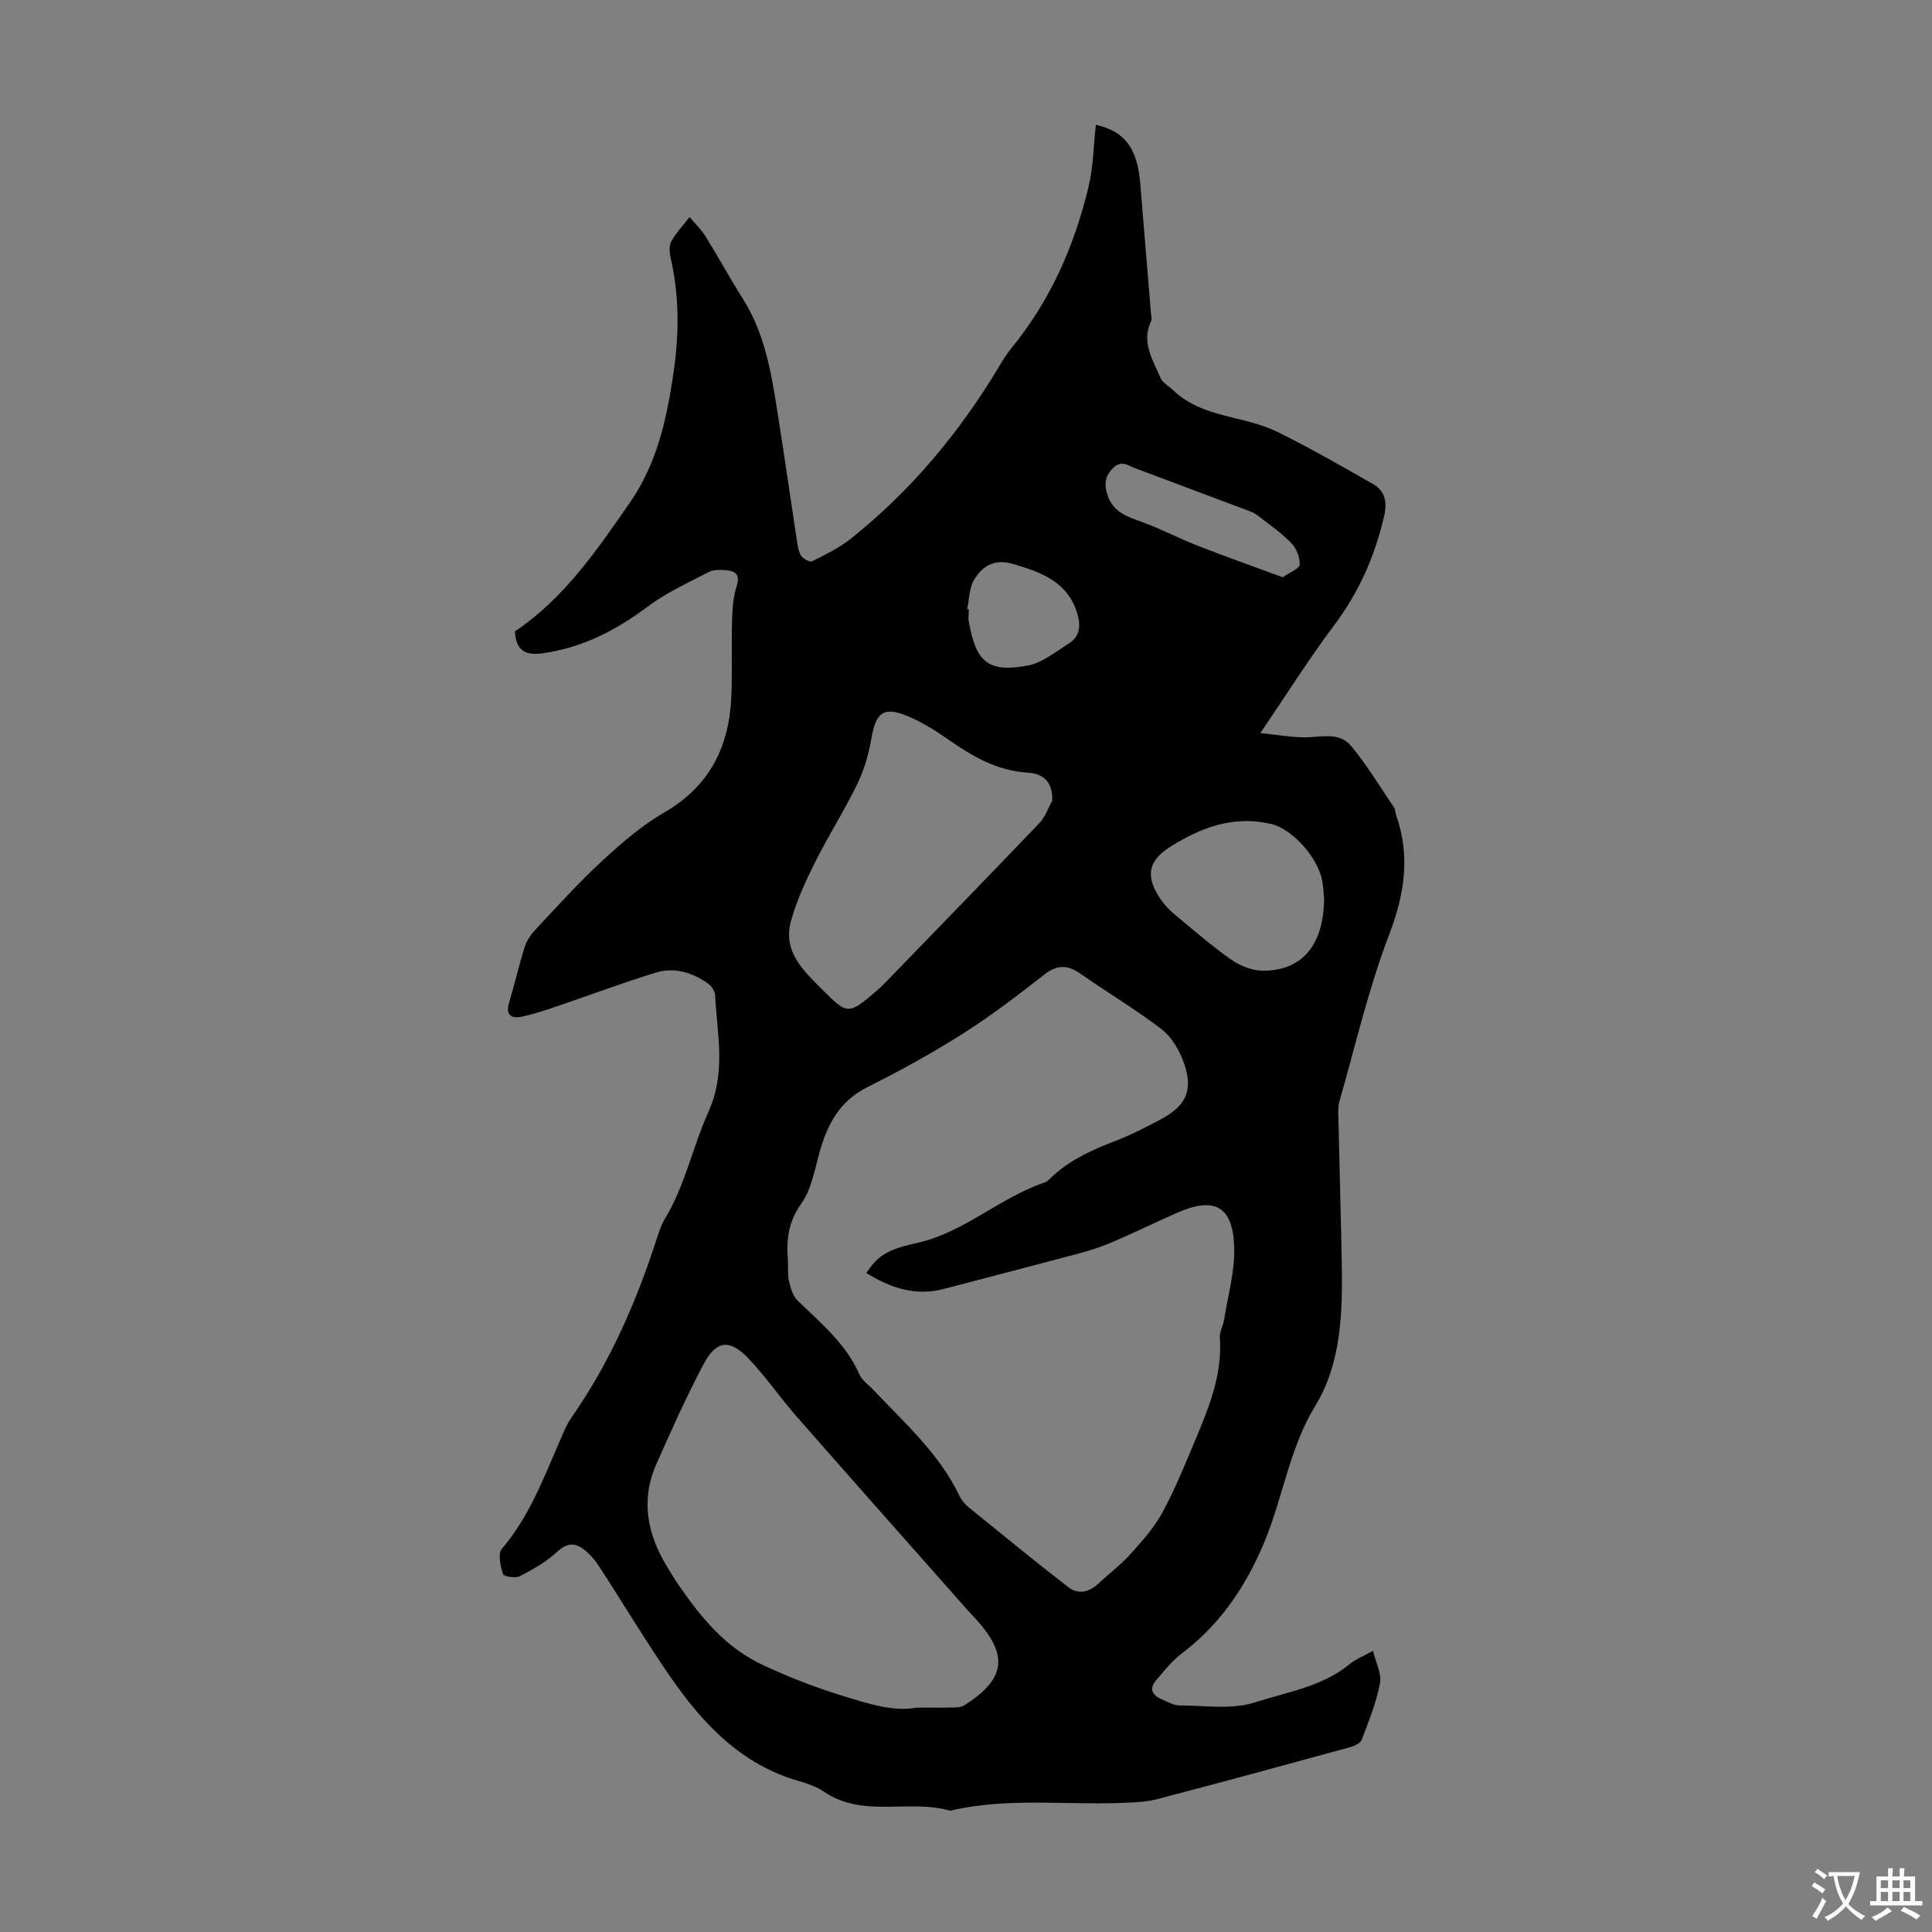
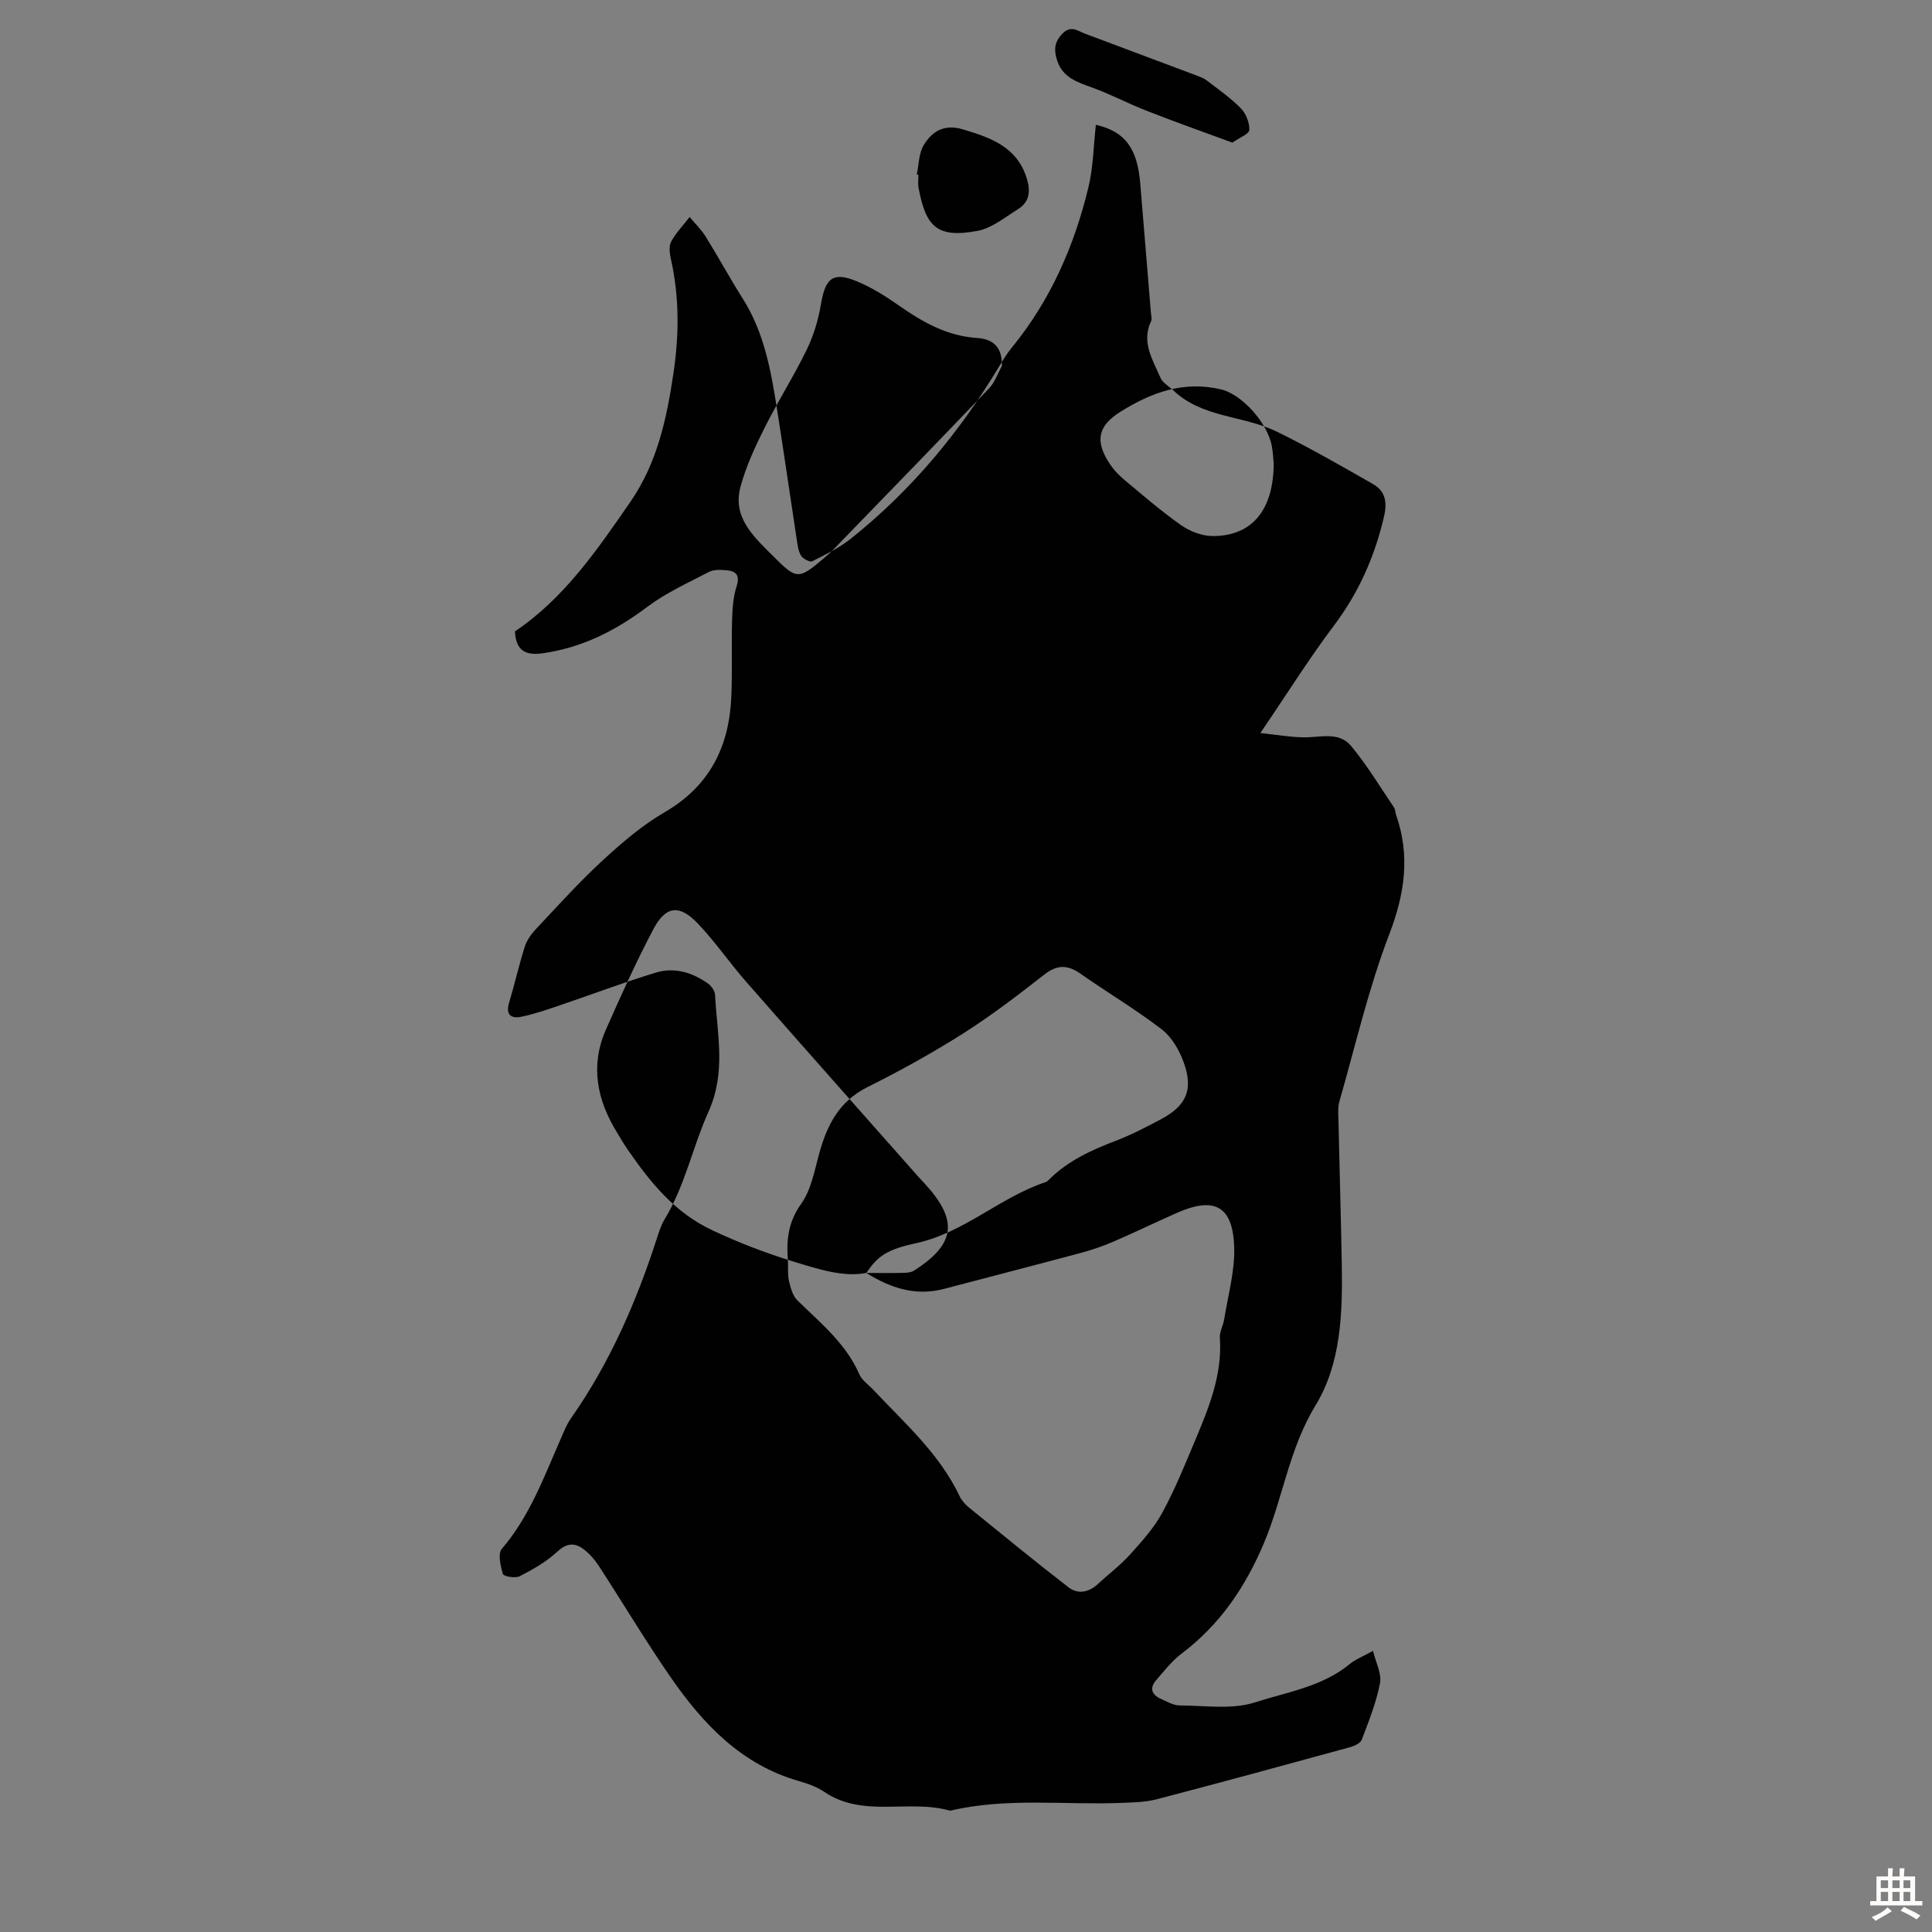
<svg xmlns="http://www.w3.org/2000/svg" enable-background="new 0 0 400 400" viewBox="0 0 400 400">
  <rect x="0" y="0" width="400" height="400" fill="#808080" stroke="none" />
-   <path d="m106.61 130.72c10.15-6.81 16.96-16.77 23.85-26.74 5.62-8.13 7.57-17.26 8.97-26.71 1.18-7.92 1.24-15.79-.53-23.64-.26-1.16-.45-2.66.06-3.61 1-1.84 2.52-3.4 3.82-5.08 1.11 1.33 2.39 2.55 3.3 4.01 2.65 4.26 5.04 8.68 7.72 12.91 4.43 7.01 5.83 14.93 7.08 22.89 1.43 9.03 2.72 18.08 4.1 27.12.17 1.1.31 2.31.89 3.2.42.64 1.81 1.38 2.3 1.13 2.75-1.38 5.58-2.76 7.97-4.66 12.56-10 22.65-22.17 30.87-35.92.75-1.25 1.52-2.49 2.44-3.61 8.02-9.79 12.97-21.08 15.9-33.25 1.01-4.19 1.05-8.61 1.54-12.92 6 1.36 8.59 4.82 9.19 12.19.73 8.93 1.48 17.86 2.21 26.79.05.55.25 1.21.04 1.65-2.09 4.37.34 8.02 1.93 11.74.45 1.06 1.76 1.75 2.66 2.61 6 5.73 14.51 5.17 21.42 8.54 6.8 3.33 13.38 7.11 19.96 10.88 2.49 1.42 2.94 3.7 2.26 6.64-1.91 8.29-5.22 15.77-10.37 22.62-5.17 6.87-9.74 14.18-15.25 22.27 3.44.36 6.17.85 8.92.89 3.42.06 7.32-1.27 9.84 1.75 3.31 3.97 5.99 8.45 8.9 12.74.3.44.27 1.08.46 1.61 2.94 8.44 1.78 16.3-1.43 24.68-4.3 11.23-7.01 23.07-10.34 34.67-.3 1.05-.22 2.22-.19 3.34.22 10.06.52 20.13.7 30.19.18 10.16-.13 20.64-5.44 29.34-5.49 9-6.74 19.2-10.7 28.56-3.85 9.1-9.1 16.84-17.02 22.82-2.01 1.52-3.62 3.6-5.29 5.53-1.48 1.72-.8 3.07 1.1 3.89 1.22.53 2.51 1.31 3.77 1.31 5.24.02 10.85.91 15.64-.64 6.65-2.14 13.92-3.24 19.62-7.95 1.19-.98 2.71-1.55 4.79-2.71.57 2.41 1.82 4.71 1.44 6.71-.76 3.99-2.32 7.85-3.77 11.68-.27.72-1.48 1.29-2.37 1.54-13.35 3.66-26.7 7.31-40.09 10.8-2.35.61-4.87.65-7.32.75-11.82.46-23.74-1.15-35.46 1.62-8.5-2.46-17.95 1.58-26.04-3.9-1.54-1.05-3.41-1.71-5.23-2.23-11.9-3.39-19.83-11.77-26.54-21.45-5.21-7.52-9.9-15.41-14.9-23.08-.89-1.36-2.03-2.68-3.35-3.62-1.8-1.28-3.43-1.06-5.3.68-2.23 2.07-5 3.64-7.73 5.05-.91.47-3.33.05-3.48-.45-.51-1.66-1.09-4.21-.24-5.21 5.67-6.61 8.62-14.59 12.02-22.36.72-1.63 1.36-3.35 2.38-4.79 7.96-11.37 13.43-23.92 17.68-37.05.45-1.38.88-2.81 1.63-4.03 4.22-6.95 5.81-14.99 9.06-22.22 3.75-8.32 1.79-16.14 1.39-24.23-.04-.82-.74-1.85-1.44-2.35-3.24-2.3-6.97-3.46-10.8-2.29-6.83 2.08-13.51 4.62-20.28 6.91-2.52.85-5.06 1.73-7.67 2.25-2.06.41-3.19-.46-2.47-2.88 1.16-3.85 2.04-7.79 3.25-11.62.42-1.32 1.31-2.59 2.27-3.61 4.52-4.81 8.95-9.74 13.8-14.21 3.99-3.68 8.2-7.31 12.87-10.02 9.43-5.47 13.43-13.7 13.84-24.1.21-5.25 0-10.52.15-15.78.07-2.31.23-4.71.93-6.89.76-2.35-.12-3.18-2.14-3.35-1.19-.1-2.6-.16-3.59.36-4.33 2.25-8.85 4.3-12.72 7.2-6.58 4.95-13.57 8.51-21.8 9.65-3.53.47-5.43-.62-5.64-4.55zm72.75 132.83c2.37-3.45 4.08-4.81 10.3-6.16 9.96-2.16 17.37-9.51 26.81-12.64.3-.1.57-.37.8-.6 3.9-3.88 8.75-6.05 13.8-7.99 3.22-1.24 6.31-2.84 9.36-4.47 5.22-2.79 6.68-6.11 4.64-11.75-.91-2.52-2.48-5.23-4.54-6.82-5.38-4.13-11.25-7.62-16.82-11.52-2.66-1.86-4.82-1.92-7.49.17-5.46 4.27-10.98 8.5-16.83 12.21-6.39 4.05-13.05 7.73-19.82 11.11-5.9 2.95-8.38 7.93-9.99 13.84-.97 3.54-1.66 7.45-3.71 10.31-2.67 3.73-3.08 7.46-2.75 11.64.11 1.45-.09 2.95.23 4.35.33 1.42.79 3.07 1.76 4.02 4.79 4.67 10.03 8.91 12.81 15.29.55 1.26 1.91 2.16 2.9 3.22 6.5 6.9 13.7 13.23 17.87 22.03.42.88 1.15 1.69 1.91 2.32 6.84 5.56 13.66 11.14 20.63 16.53 1.96 1.51 4.22 1.04 6.1-.71 2.21-2.05 4.66-3.89 6.67-6.12 2.42-2.69 4.92-5.46 6.63-8.6 2.61-4.79 4.67-9.9 6.79-14.94 2.85-6.8 5.67-13.63 5.14-21.29-.09-1.26.7-2.56.9-3.86.78-4.93 2.21-9.89 2.07-14.8-.24-8.62-4.05-10.66-11.88-7.2-4.37 1.93-8.66 4.02-13.04 5.91-2.15.93-4.38 1.71-6.64 2.32-9.49 2.55-19.01 4.99-28.52 7.5-5.81 1.52-10.97-.1-16.09-3.3zm10.43 89.99c3.21 0 5.44.04 7.67-.02.74-.02 1.6-.07 2.19-.45 8.6-5.49 9.22-10.36 2.35-17.9-.53-.58-1.08-1.14-1.59-1.72-11.84-13.39-23.71-26.75-35.49-40.19-3.46-3.94-6.43-8.33-10.05-12.1-3.81-3.98-6.61-3.63-9.18 1.23-3.57 6.77-6.72 13.76-9.81 20.77-3.31 7.5-1.84 14.62 2.34 21.38.7 1.14 1.37 2.31 2.13 3.41 4.71 6.82 9.72 13.1 17.65 16.8 5.37 2.51 10.76 4.59 16.41 6.34 5.4 1.66 10.63 3.38 15.38 2.45zm28.07-187.77c.1-4.02-1.91-5.6-5.18-5.81-6.18-.41-11.23-3.27-16.15-6.72-2.72-1.91-5.6-3.72-8.66-4.99-4.97-2.07-6.56-.71-7.47 4.72-.54 3.23-1.52 6.49-2.95 9.43-2.68 5.51-6 10.72-8.74 16.2-1.94 3.88-3.79 7.89-4.94 12.05-1.77 6.39 2.57 10.32 6.6 14.35 4.99 4.99 5.29 5.13 10.73.48.68-.58 1.35-1.17 1.97-1.81 10.73-11.08 21.49-22.13 32.14-33.28 1.2-1.26 1.78-3.07 2.65-4.62zm56.28 20.31c-.08-.84-.13-2.3-.39-3.72-.95-5.05-6.37-10.74-10.4-11.72-7.8-1.9-14.53.6-20.93 4.59-4.76 2.97-5.33 6.14-2.19 10.85.79 1.19 1.82 2.28 2.92 3.2 3.86 3.22 7.68 6.53 11.78 9.42 1.81 1.27 4.28 2.24 6.46 2.27 7.6.08 12.64-4.61 12.75-14.89zm-73.9-59.96c.11.02.23.04.34.06 0 .89-.14 1.81.02 2.67 1.49 7.88 3.64 10.57 12.25 8.93 2.98-.57 5.69-2.83 8.4-4.52 2.31-1.44 2.56-3.66 1.81-6.17-1.97-6.64-7.39-8.56-13.25-10.31-3.91-1.17-6.39.39-8.14 3.26-1.02 1.69-.99 4.03-1.43 6.08zm65.34-6.6c1.47-1.04 3.47-1.79 3.51-2.63.06-1.49-.7-3.39-1.76-4.48-2.13-2.17-4.68-3.93-7.1-5.8-.59-.46-1.36-.72-2.07-.99-7.69-2.9-15.39-5.78-23.09-8.66-1.57-.59-2.95-1.84-4.75.07-1.68 1.78-1.68 3.43-1.02 5.47 1.15 3.59 4.2 4.51 7.31 5.64 3.83 1.39 7.45 3.32 11.25 4.8 5.75 2.26 11.6 4.32 17.72 6.58z" fill="#010102" />
+   <path d="m106.61 130.72c10.15-6.81 16.96-16.77 23.85-26.74 5.62-8.13 7.57-17.26 8.97-26.71 1.18-7.92 1.24-15.79-.53-23.64-.26-1.16-.45-2.66.06-3.61 1-1.84 2.52-3.4 3.82-5.08 1.11 1.33 2.39 2.55 3.3 4.01 2.65 4.26 5.04 8.68 7.72 12.91 4.43 7.01 5.83 14.93 7.08 22.89 1.43 9.03 2.72 18.08 4.1 27.12.17 1.1.31 2.31.89 3.2.42.64 1.81 1.38 2.3 1.13 2.75-1.38 5.58-2.76 7.97-4.66 12.56-10 22.65-22.17 30.87-35.92.75-1.25 1.52-2.49 2.44-3.61 8.02-9.79 12.97-21.08 15.9-33.25 1.01-4.19 1.05-8.61 1.54-12.92 6 1.36 8.59 4.82 9.19 12.19.73 8.93 1.48 17.86 2.21 26.79.05.55.25 1.21.04 1.65-2.09 4.37.34 8.02 1.93 11.74.45 1.06 1.76 1.75 2.66 2.61 6 5.73 14.51 5.17 21.42 8.54 6.8 3.33 13.38 7.11 19.96 10.88 2.49 1.42 2.94 3.7 2.26 6.64-1.91 8.29-5.22 15.77-10.37 22.62-5.17 6.87-9.74 14.18-15.25 22.27 3.44.36 6.17.85 8.92.89 3.42.06 7.32-1.27 9.84 1.75 3.31 3.97 5.99 8.45 8.9 12.74.3.44.27 1.08.46 1.61 2.94 8.44 1.78 16.3-1.43 24.68-4.3 11.23-7.01 23.07-10.34 34.67-.3 1.05-.22 2.22-.19 3.34.22 10.06.52 20.13.7 30.19.18 10.16-.13 20.64-5.44 29.34-5.49 9-6.74 19.2-10.7 28.56-3.85 9.1-9.1 16.84-17.02 22.82-2.01 1.52-3.62 3.6-5.29 5.53-1.48 1.72-.8 3.07 1.1 3.89 1.22.53 2.51 1.31 3.77 1.31 5.24.02 10.85.91 15.64-.64 6.65-2.14 13.92-3.24 19.62-7.95 1.19-.98 2.71-1.55 4.79-2.71.57 2.41 1.82 4.71 1.44 6.71-.76 3.99-2.32 7.85-3.77 11.68-.27.72-1.48 1.29-2.37 1.54-13.35 3.66-26.7 7.31-40.09 10.8-2.35.61-4.87.65-7.32.75-11.82.46-23.74-1.15-35.46 1.62-8.5-2.46-17.95 1.58-26.04-3.9-1.54-1.05-3.41-1.71-5.23-2.23-11.9-3.39-19.83-11.77-26.54-21.45-5.21-7.52-9.9-15.41-14.9-23.08-.89-1.36-2.03-2.68-3.35-3.62-1.8-1.28-3.43-1.06-5.3.68-2.23 2.07-5 3.64-7.73 5.05-.91.47-3.33.05-3.48-.45-.51-1.66-1.09-4.21-.24-5.21 5.67-6.61 8.62-14.59 12.02-22.36.72-1.63 1.36-3.35 2.38-4.79 7.96-11.37 13.43-23.92 17.68-37.05.45-1.38.88-2.81 1.63-4.03 4.22-6.95 5.81-14.99 9.06-22.22 3.75-8.32 1.79-16.14 1.39-24.23-.04-.82-.74-1.85-1.44-2.35-3.24-2.3-6.97-3.46-10.8-2.29-6.83 2.08-13.51 4.62-20.28 6.91-2.52.85-5.06 1.73-7.67 2.25-2.06.41-3.19-.46-2.47-2.88 1.16-3.85 2.04-7.79 3.25-11.62.42-1.32 1.31-2.59 2.27-3.61 4.52-4.81 8.95-9.74 13.8-14.21 3.99-3.68 8.2-7.31 12.87-10.02 9.43-5.47 13.43-13.7 13.84-24.1.21-5.25 0-10.52.15-15.78.07-2.31.23-4.71.93-6.89.76-2.35-.12-3.18-2.14-3.35-1.19-.1-2.6-.16-3.59.36-4.33 2.25-8.85 4.3-12.72 7.2-6.58 4.95-13.57 8.51-21.8 9.65-3.53.47-5.43-.62-5.64-4.55zm72.75 132.83c2.37-3.45 4.08-4.81 10.3-6.16 9.96-2.16 17.37-9.51 26.81-12.64.3-.1.57-.37.8-.6 3.9-3.88 8.75-6.05 13.8-7.99 3.22-1.24 6.31-2.84 9.36-4.47 5.22-2.79 6.68-6.11 4.64-11.75-.91-2.52-2.48-5.23-4.54-6.82-5.38-4.13-11.25-7.62-16.82-11.52-2.66-1.86-4.82-1.92-7.49.17-5.46 4.27-10.98 8.5-16.83 12.21-6.39 4.05-13.05 7.73-19.82 11.11-5.9 2.95-8.38 7.93-9.99 13.84-.97 3.54-1.66 7.45-3.71 10.31-2.67 3.73-3.08 7.46-2.75 11.64.11 1.45-.09 2.95.23 4.35.33 1.42.79 3.07 1.76 4.02 4.79 4.67 10.03 8.91 12.81 15.29.55 1.26 1.91 2.16 2.9 3.22 6.5 6.9 13.7 13.23 17.87 22.03.42.88 1.15 1.69 1.91 2.32 6.84 5.56 13.66 11.14 20.63 16.53 1.96 1.51 4.22 1.04 6.1-.71 2.21-2.05 4.66-3.89 6.67-6.12 2.42-2.69 4.92-5.46 6.63-8.6 2.61-4.79 4.67-9.9 6.79-14.94 2.85-6.8 5.67-13.63 5.14-21.29-.09-1.26.7-2.56.9-3.86.78-4.93 2.21-9.89 2.07-14.8-.24-8.62-4.05-10.66-11.88-7.2-4.37 1.93-8.66 4.02-13.04 5.91-2.15.93-4.38 1.71-6.64 2.32-9.49 2.55-19.01 4.99-28.52 7.5-5.81 1.52-10.97-.1-16.09-3.3zc3.21 0 5.44.04 7.67-.02.74-.02 1.6-.07 2.19-.45 8.6-5.49 9.22-10.36 2.35-17.9-.53-.58-1.08-1.14-1.59-1.72-11.84-13.39-23.71-26.75-35.49-40.19-3.46-3.94-6.43-8.33-10.05-12.1-3.81-3.98-6.61-3.63-9.18 1.23-3.57 6.77-6.72 13.76-9.81 20.77-3.31 7.5-1.84 14.62 2.34 21.38.7 1.14 1.37 2.31 2.13 3.41 4.71 6.82 9.72 13.1 17.65 16.8 5.37 2.51 10.76 4.59 16.41 6.34 5.4 1.66 10.63 3.38 15.38 2.45zm28.07-187.77c.1-4.02-1.91-5.6-5.18-5.81-6.18-.41-11.23-3.27-16.15-6.72-2.72-1.91-5.6-3.72-8.66-4.99-4.97-2.07-6.56-.71-7.47 4.72-.54 3.23-1.52 6.49-2.95 9.43-2.68 5.51-6 10.72-8.74 16.2-1.94 3.88-3.79 7.89-4.94 12.05-1.77 6.39 2.57 10.32 6.6 14.35 4.99 4.99 5.29 5.13 10.73.48.68-.58 1.35-1.17 1.97-1.81 10.73-11.08 21.49-22.13 32.14-33.28 1.2-1.26 1.78-3.07 2.65-4.62zm56.28 20.31c-.08-.84-.13-2.3-.39-3.72-.95-5.05-6.37-10.74-10.4-11.72-7.8-1.9-14.53.6-20.93 4.59-4.76 2.97-5.33 6.14-2.19 10.85.79 1.19 1.82 2.28 2.92 3.2 3.86 3.22 7.68 6.53 11.78 9.42 1.81 1.27 4.28 2.24 6.46 2.27 7.6.08 12.64-4.61 12.75-14.89zm-73.9-59.96c.11.02.23.04.34.06 0 .89-.14 1.81.02 2.67 1.49 7.88 3.64 10.57 12.25 8.93 2.98-.57 5.69-2.83 8.4-4.52 2.31-1.44 2.56-3.66 1.81-6.17-1.97-6.64-7.39-8.56-13.25-10.31-3.91-1.17-6.39.39-8.14 3.26-1.02 1.69-.99 4.03-1.43 6.08zm65.34-6.6c1.47-1.04 3.47-1.79 3.51-2.63.06-1.49-.7-3.39-1.76-4.48-2.13-2.17-4.68-3.93-7.1-5.8-.59-.46-1.36-.72-2.07-.99-7.69-2.9-15.39-5.78-23.09-8.66-1.57-.59-2.95-1.84-4.75.07-1.68 1.78-1.68 3.43-1.02 5.47 1.15 3.59 4.2 4.51 7.31 5.64 3.83 1.39 7.45 3.32 11.25 4.8 5.75 2.26 11.6 4.32 17.72 6.58z" fill="#010102" />
  <g fill="#fcfbfa">
-     <path d="m377.9 391.2c-.2.3-.4.5-.6.8-.7-.6-1.4-1-2.2-1.5.2-.3.4-.5.5-.8.6.4 1.4.8 2.3 1.5zm-1.8 6.1c-.2-.2-.5-.4-.9-.6.4-.6.8-1.2 1.2-1.9s.7-1.3.9-1.9c.3.3.5.5.8.7-.7 1.3-1.4 2.6-2 3.7zm2.2-9c-.3.3-.5.5-.6.8-.6-.6-1.3-1.1-2-1.5.3-.3.5-.5.6-.7.6.5 1.3.9 2 1.4zm.3.2v-.9h2 4.5c-.3 1.3-.6 2.5-1 3.6s-.9 2.1-1.4 3c.4.5 1 1 1.6 1.4s1.2.8 1.9 1.1c-.3.2-.5.4-.8.8-.4-.3-1-.7-1.6-1.2s-1.2-1.1-1.6-1.6c-.5.6-1.1 1.1-1.7 1.6s-1.4.9-2.1 1.4c-.1-.3-.3-.5-.7-.8.6-.2 1.2-.5 1.9-1s1.4-1.1 2-1.8c-.5-.8-.9-1.6-1.2-2.5s-.6-2-.8-3.2c-.4.1-.7.1-1 .1zm2.5 2.7c.3 1 .7 1.7 1 2.2.3-.5.6-1.1 1-2s.6-1.9.9-3h-3.2-.4c.1.9.3 1.8.7 2.8z" />
    <path d="m396.5 388.5v1.5 3.6h1.5v.9c-.4 0-1 0-1.7 0h-7.9c-.5 0-.9 0-1.2 0v-.9h1.3v-3.5c0-.7 0-1.2 0-1.6h2.4c0-.8 0-1.4 0-1.7h1c0 .3-.1.8-.1 1.7h1.5c0-.8 0-1.4 0-1.7h1c0 .3-.1.9-.1 1.7zm-8.2 9.2c-.2-.3-.5-.5-.8-.8.8-.3 1.4-.6 1.9-.9s1-.7 1.4-1.1c.3.3.6.5.9.8-1.6 1-2.8 1.6-3.4 2zm2.6-6.8v-1.6h-1.5v1.6zm0 2.7v-1.9h-1.5v1.9zm2.4-2.7v-1.6h-1.5v1.6zm0 2.7v-1.9h-1.5v1.9zm.2 2 .7-.8c.4.2.9.5 1.6.8s1.3.7 1.8 1c-.3.3-.5.5-.8.8-.4-.3-1.5-1-3.3-1.8zm2-4.7v-1.6h-1.4v1.6zm0 2.7v-1.9h-1.4v1.9z" />
  </g>
</svg>